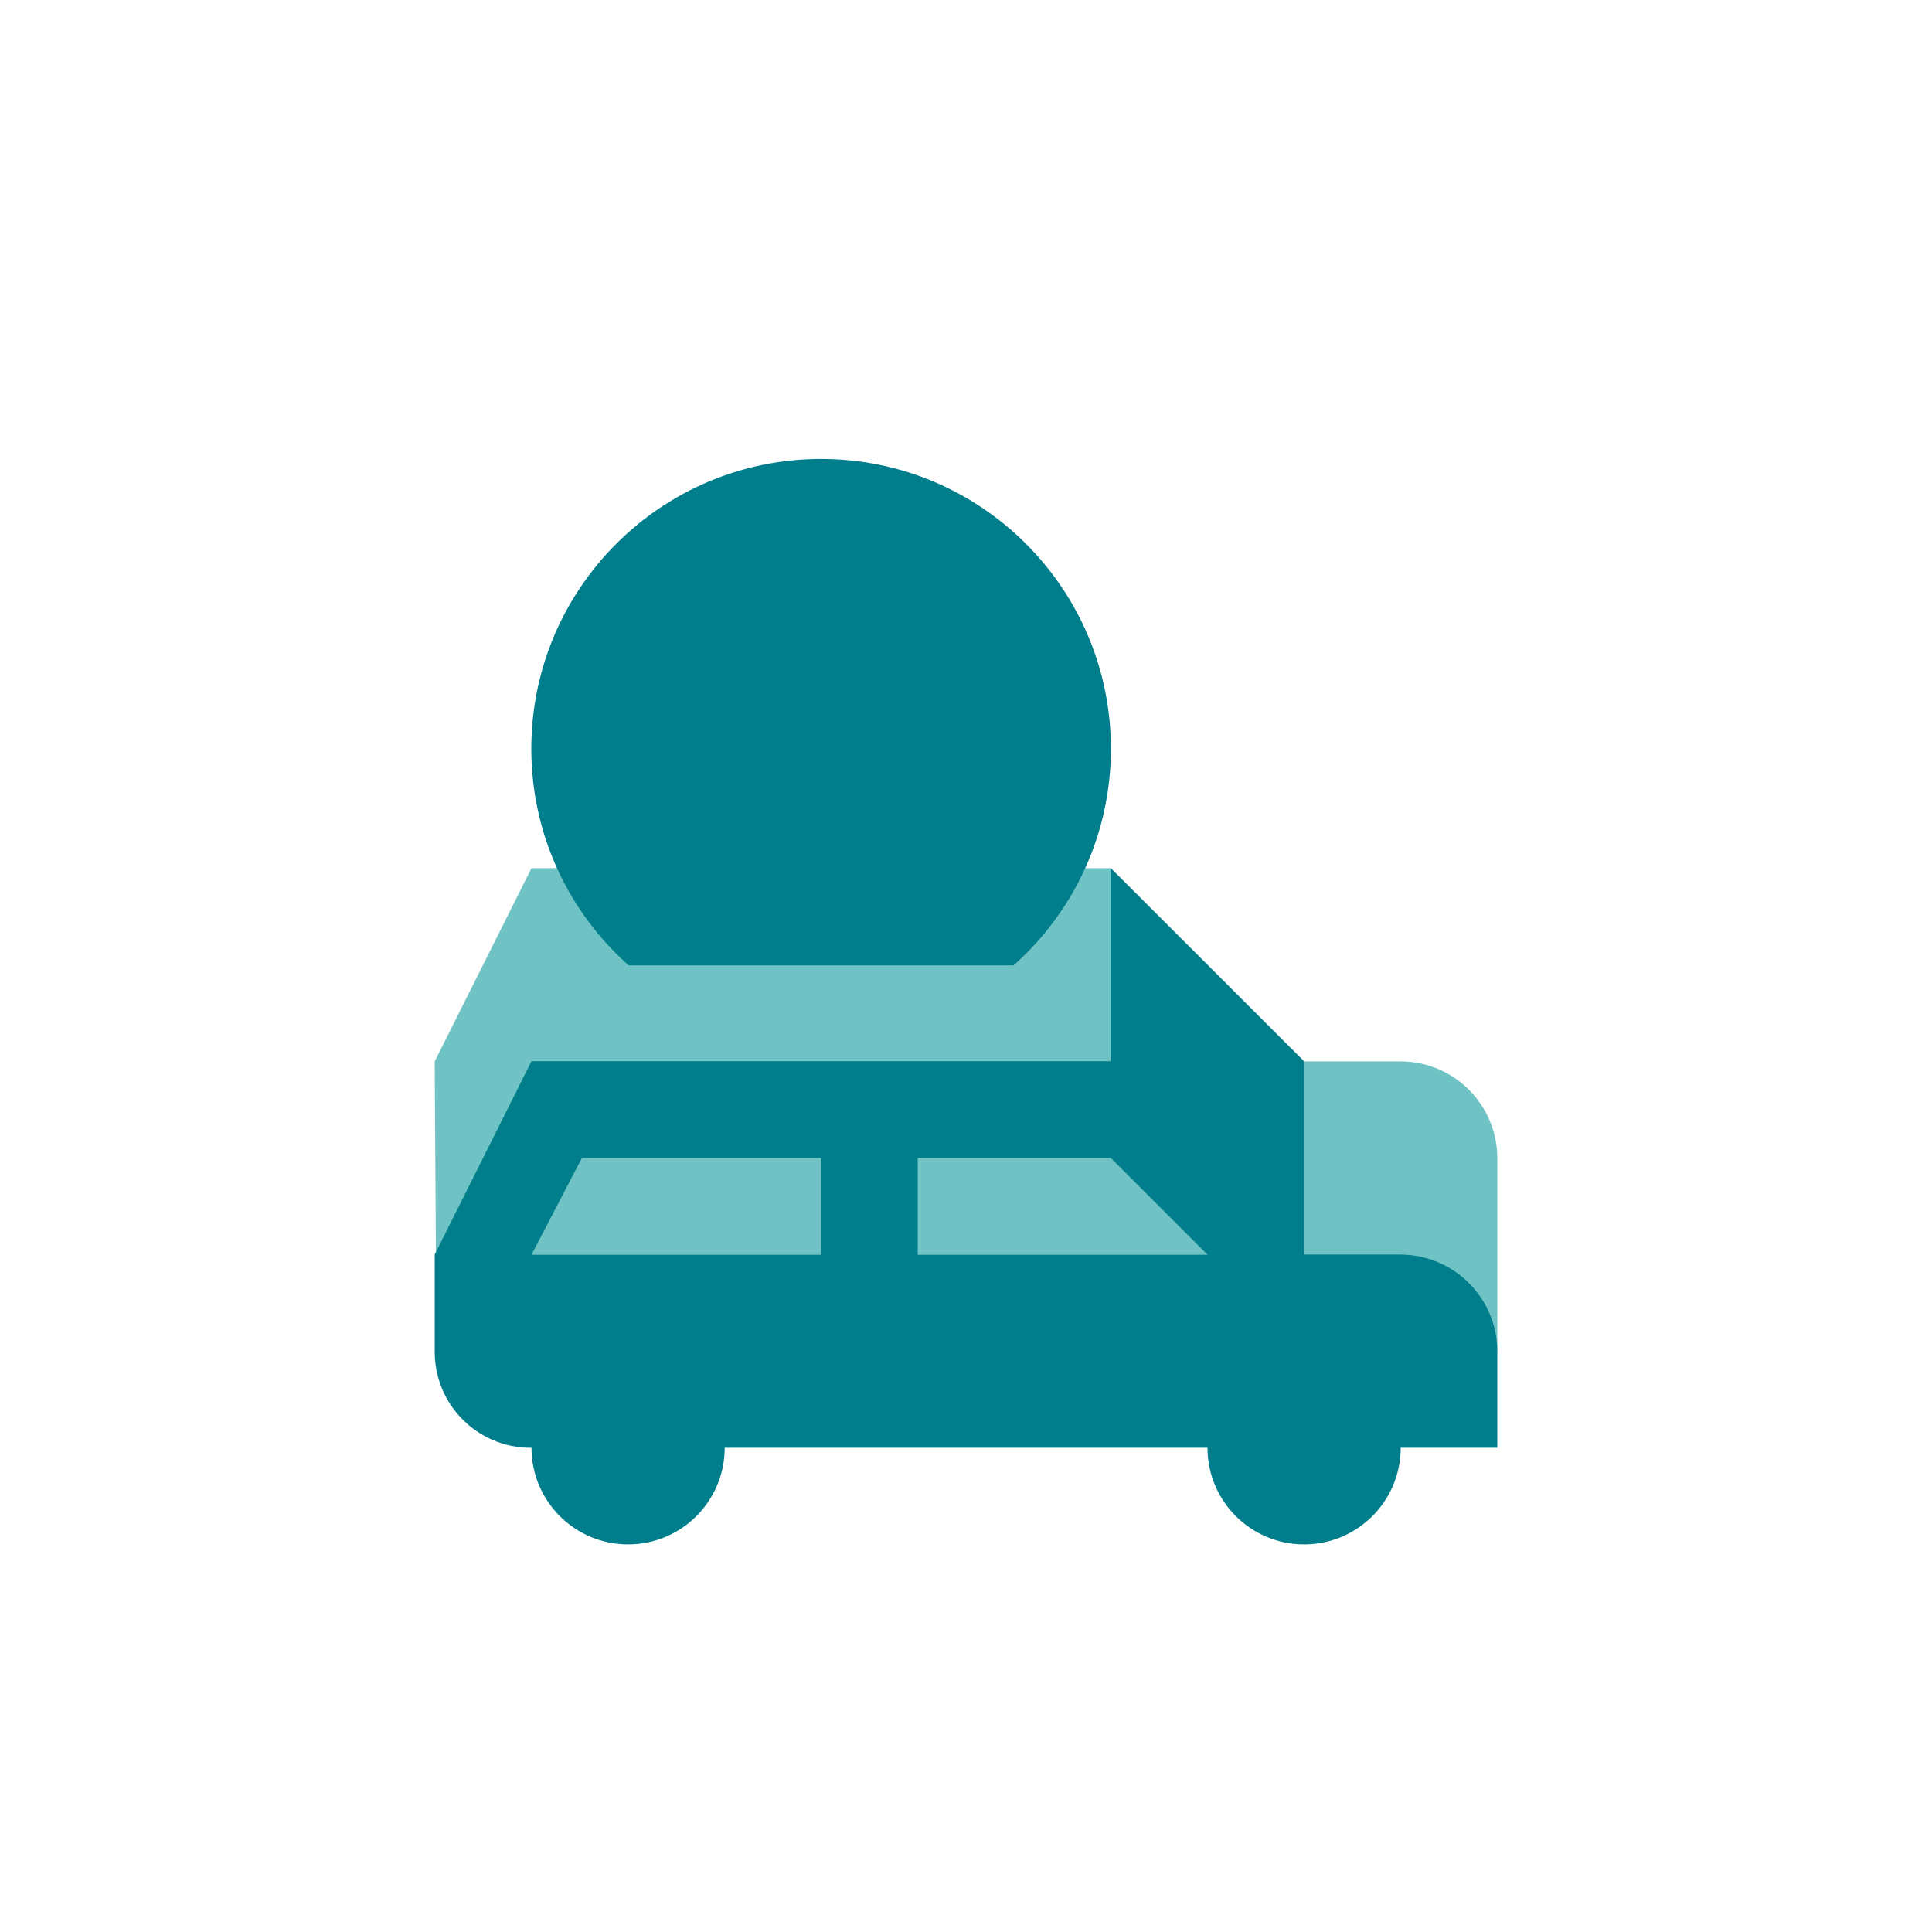
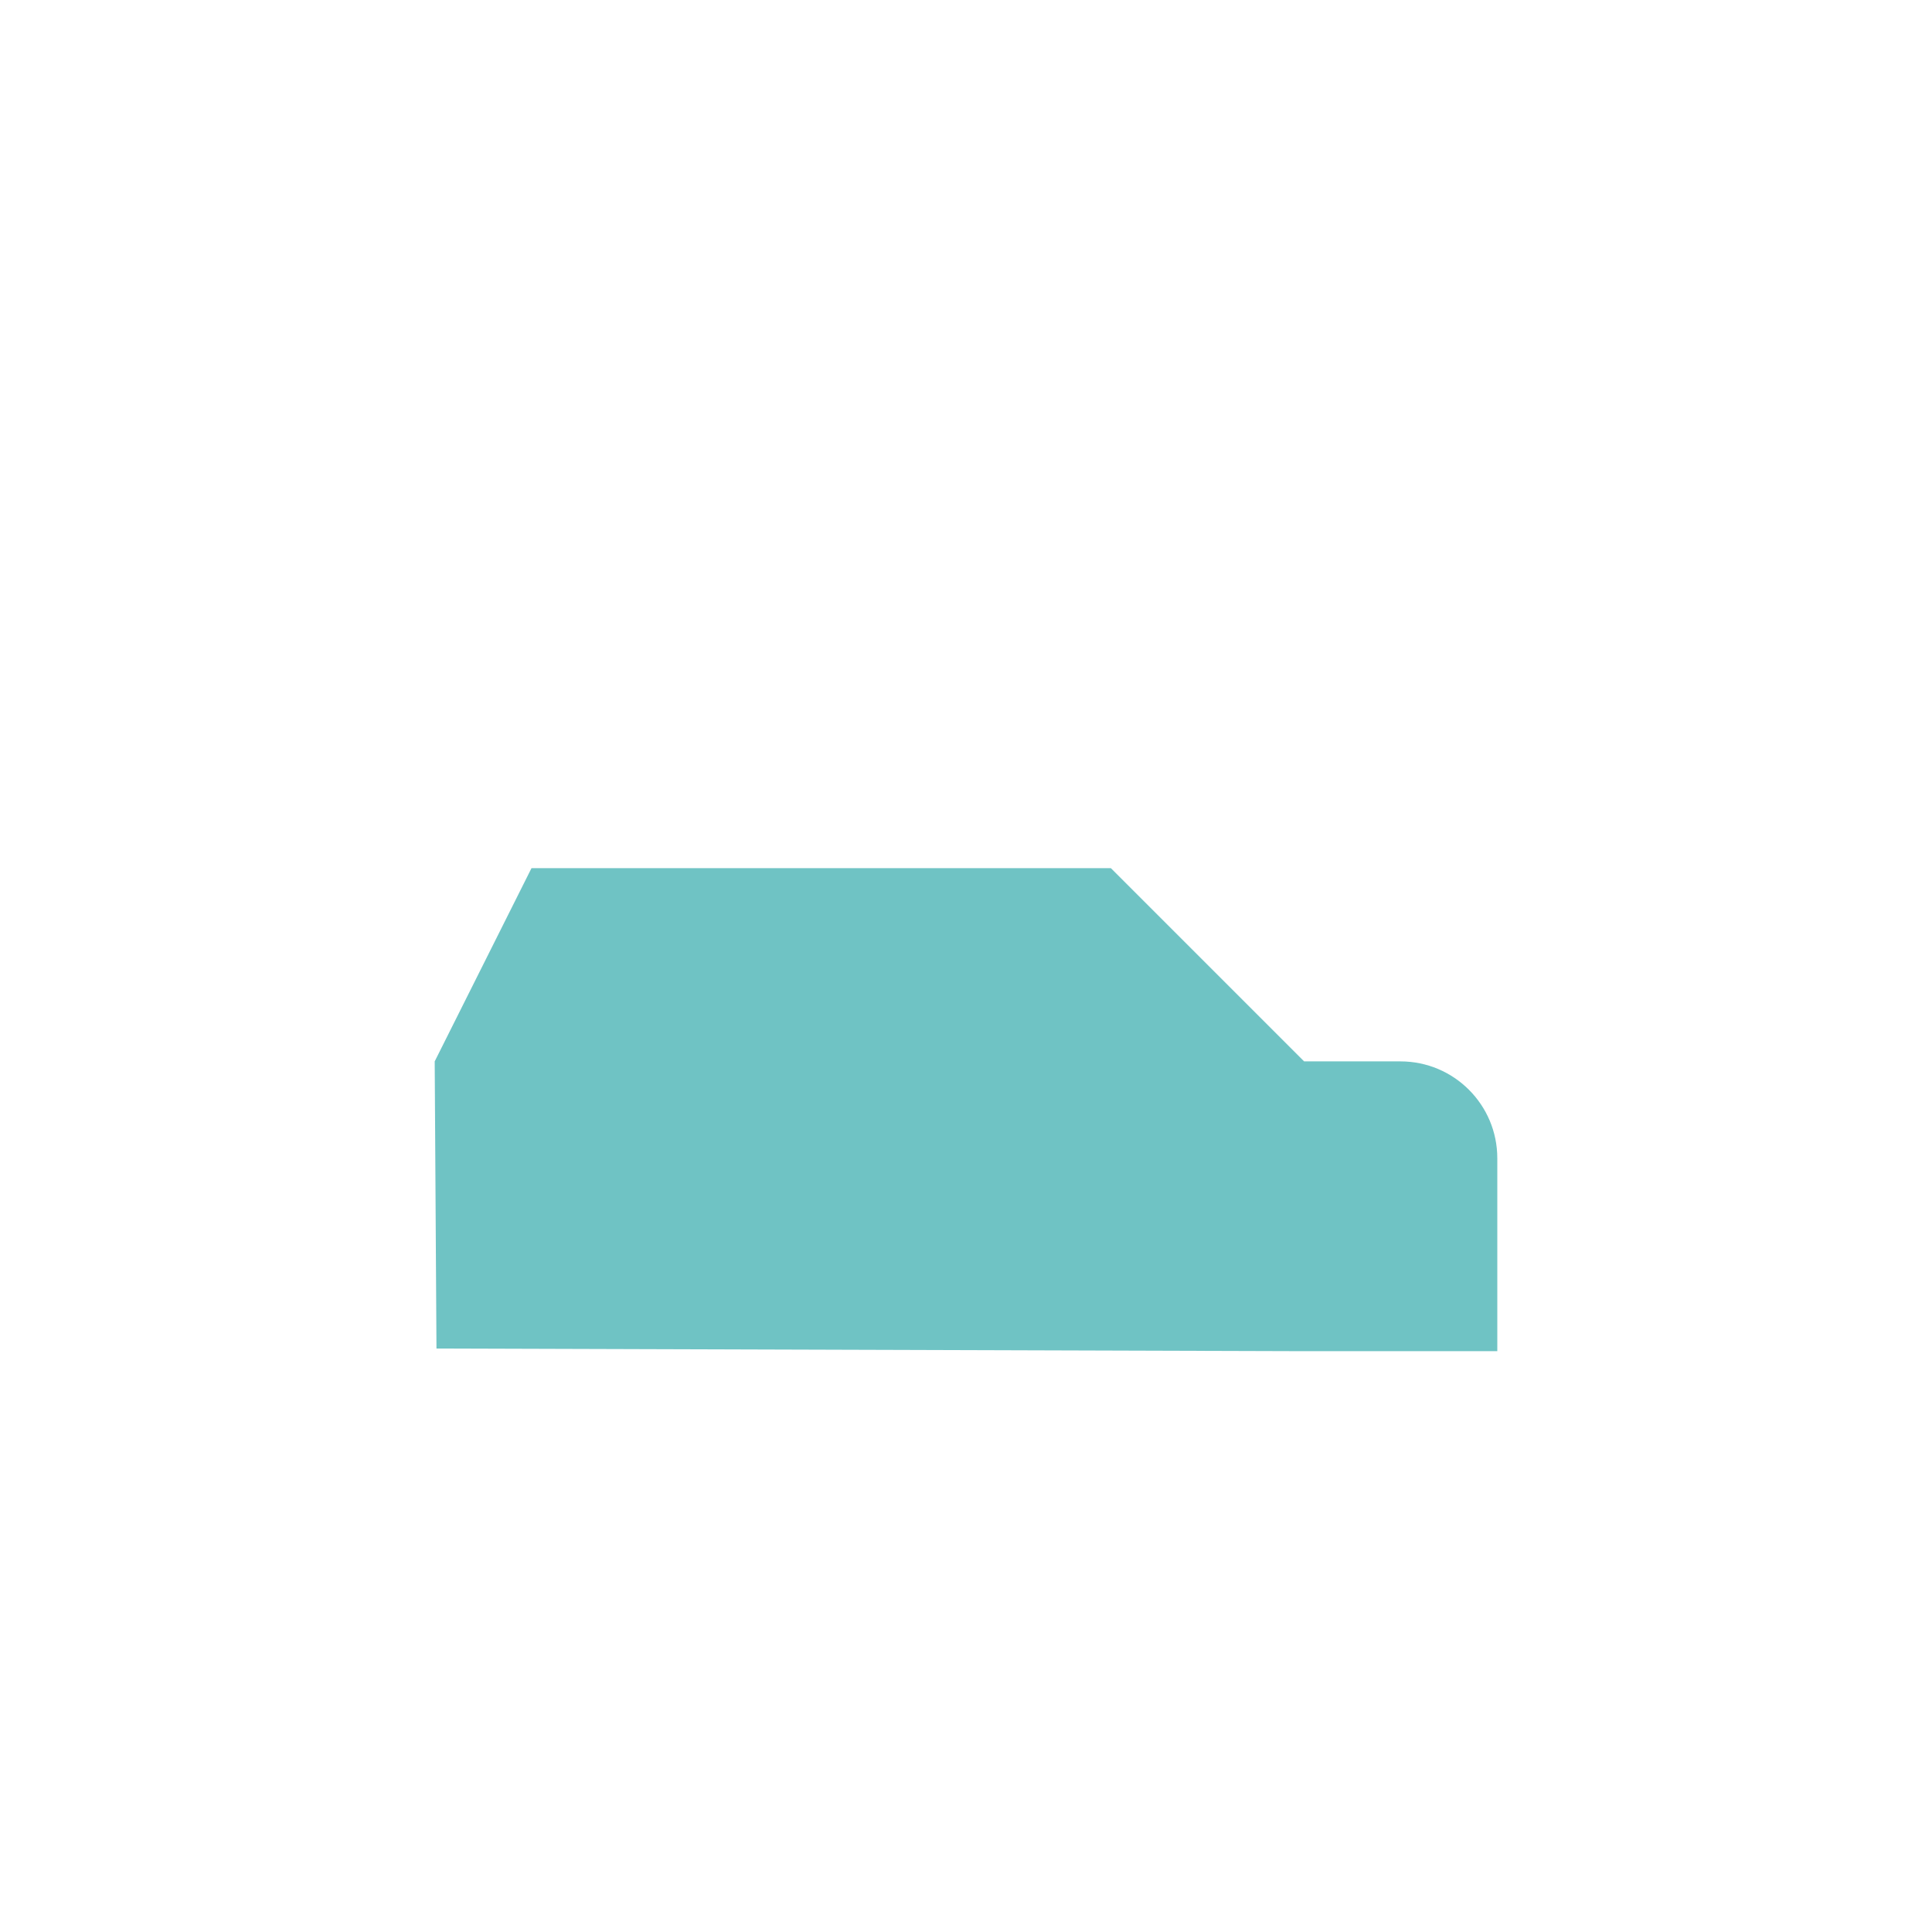
<svg xmlns="http://www.w3.org/2000/svg" id="Ebene_1" version="1.1" viewBox="0 0 400 400">
  <defs>
    <style>
      .st0 {
        fill: #007e8c;
      }

      .st1 {
        fill: #6fc3c4;
      }
    </style>
  </defs>
  <g>
    <path class="st1" d="M289.942,219.748h-19.942l-40-40h-119.961l-20.038,40,.366,59.451,179.633.549h40v-39.942c0-11.078-8.98-20.058-20.058-20.058Z" />
-     <polygon class="st1" points="90.37 279.748 90.367 279.199 90 279.748 90.37 279.748" />
  </g>
-   <path class="st0" d="M130.157,199.871h79.686c12.361-10.99,20.157-27.004,20.157-44.845,0-33.138-26.863-60.001-60-60.001s-60,26.863-60,60.001c0,17.841,7.796,33.855,20.157,44.845Z" />
-   <path class="st0" d="M289.902,259.748h-19.902v-40l-40.038-40v39.962h-119.923l-20.038,40.038v20.137c0,10.97,8.893,19.863,19.862,19.863h.176c0,11.046,8.954,20,20,20s20-8.954,20-20h99.961c0,11.046,8.955,20,20,20s20-8.954,20-20h20v-19.901c0-11.1-8.998-20.099-20.098-20.099ZM170,259.786h-59.961l10.433-20.038h49.529v20.038ZM190,259.786v-20.038h39.981l20.038,20.038h-60.019Z" />
</svg>